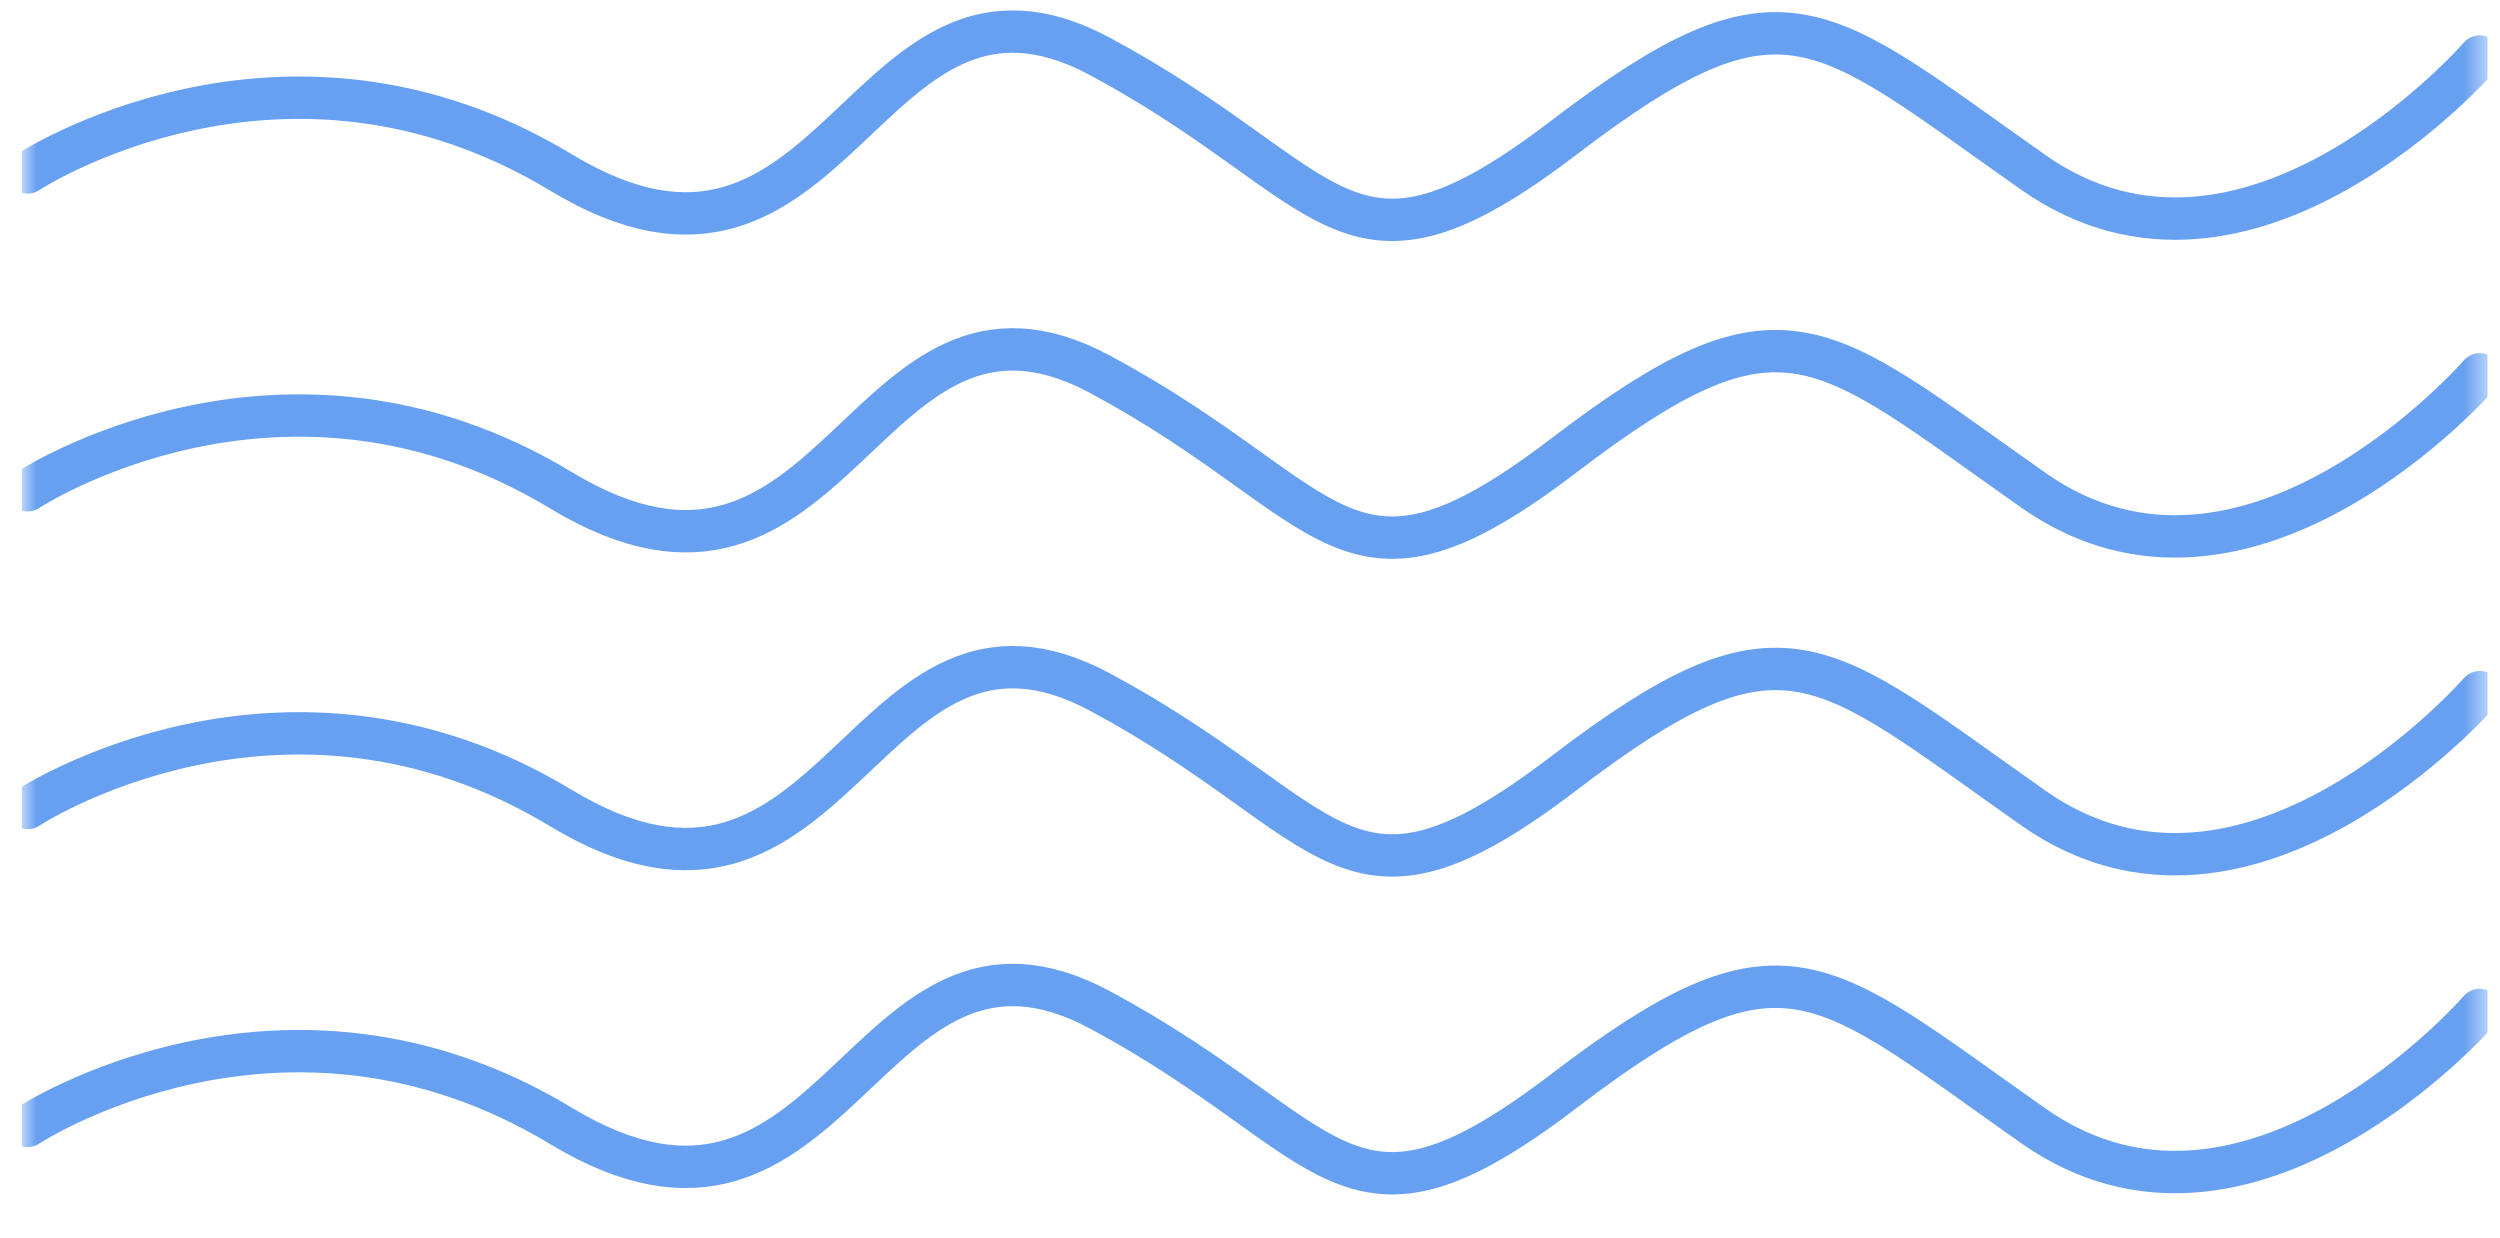
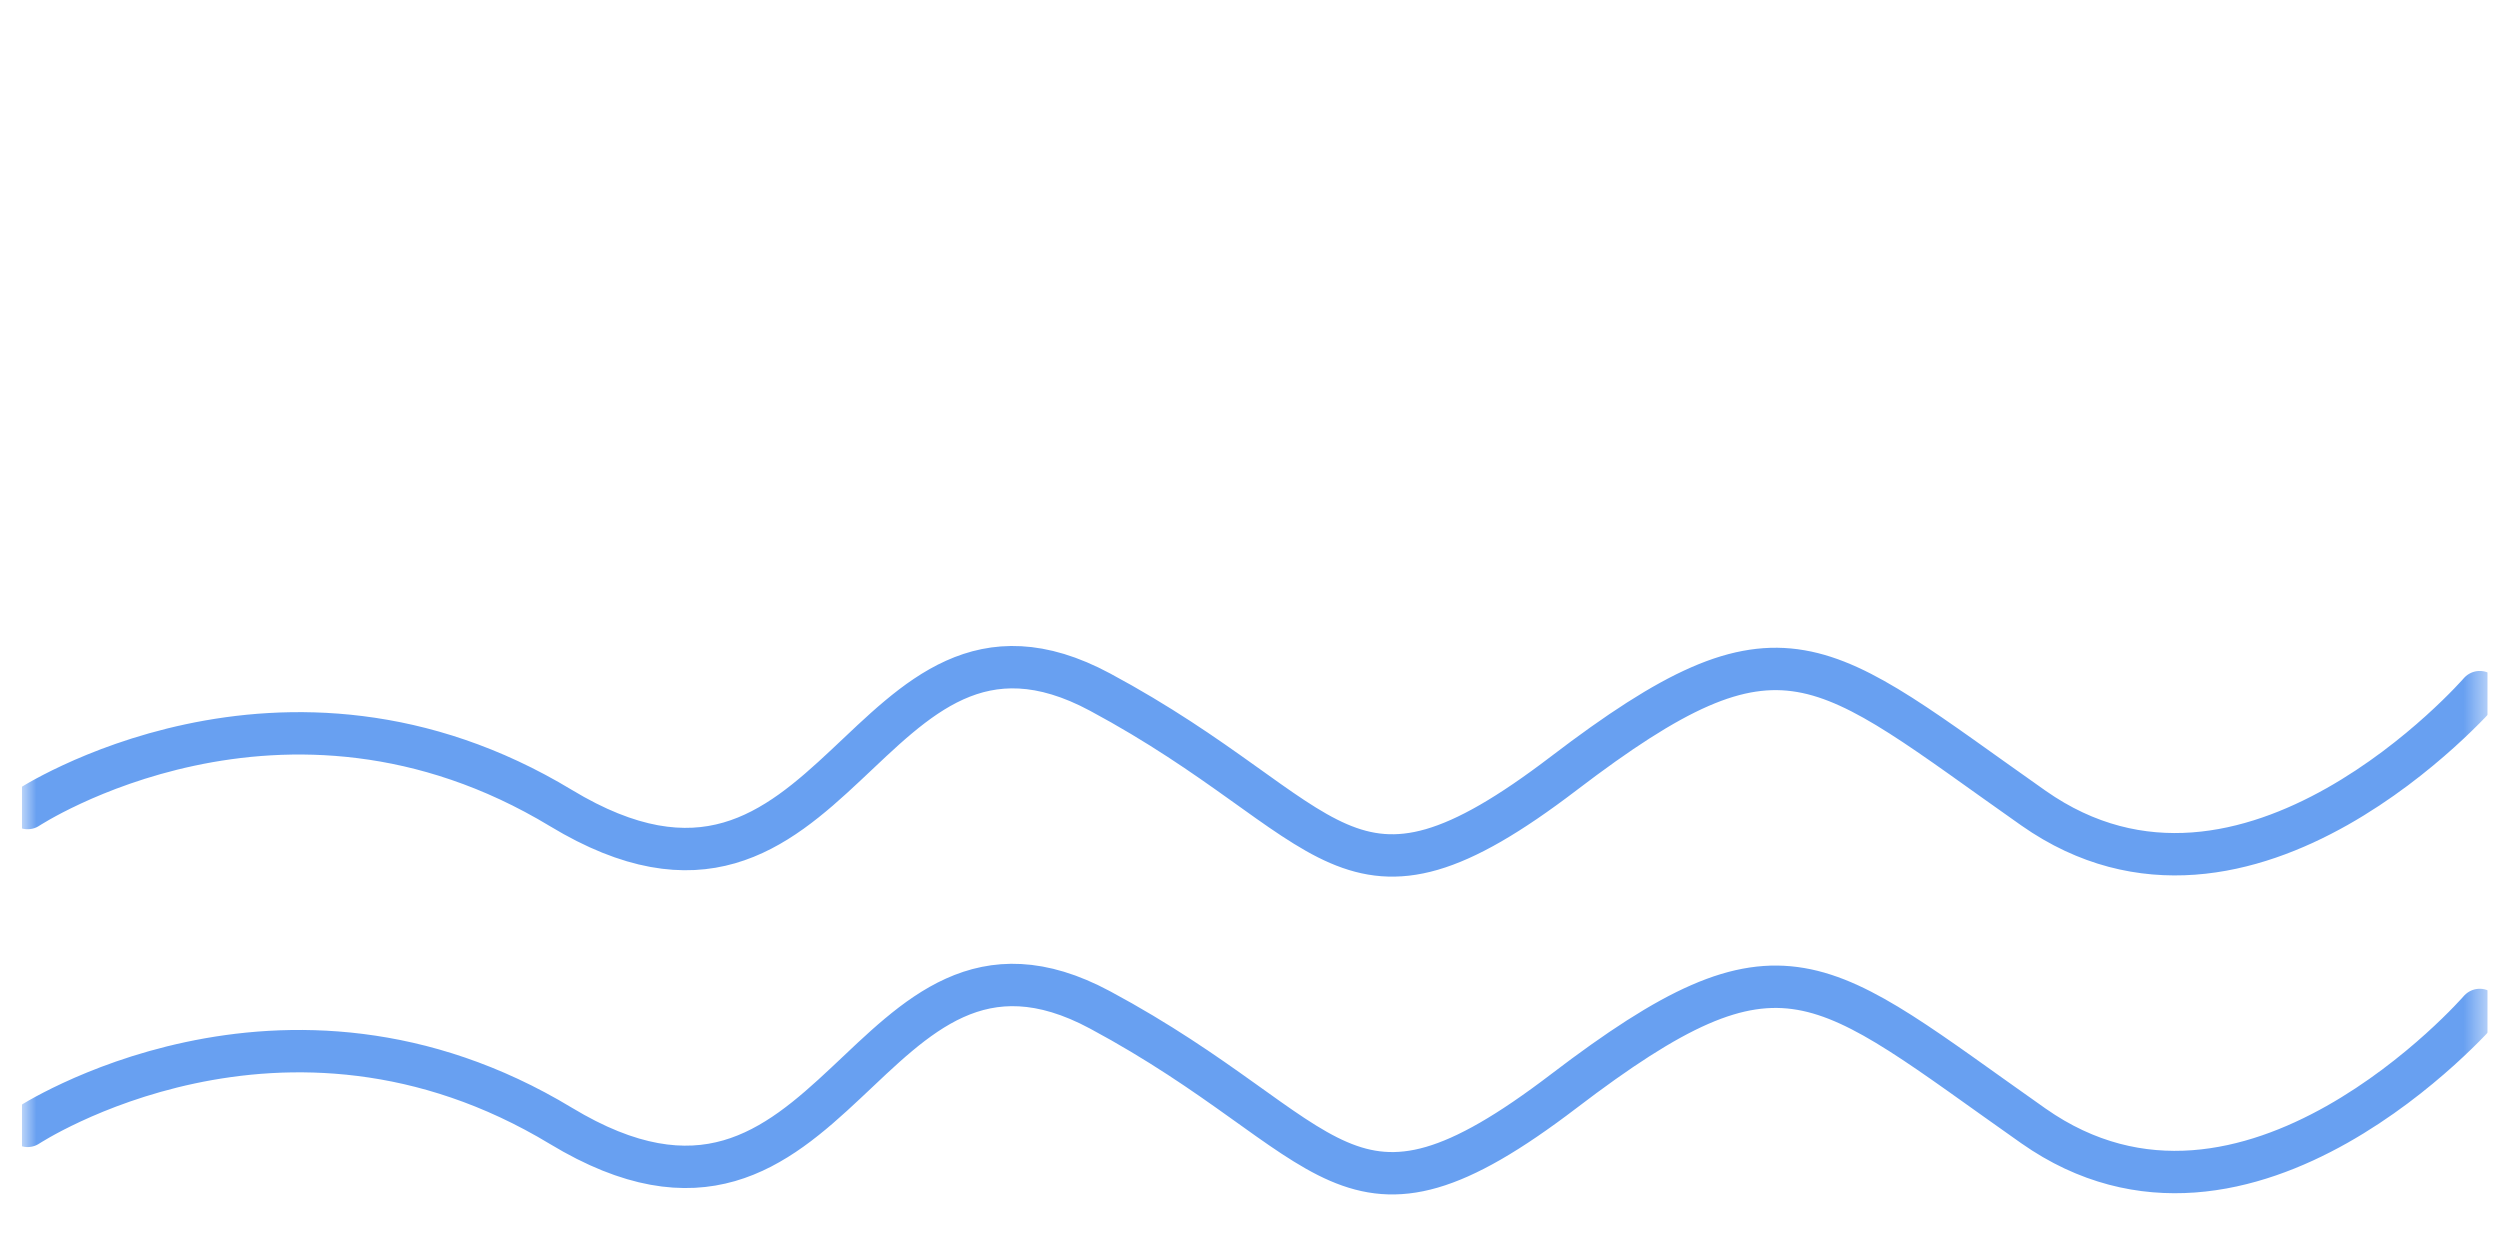
<svg xmlns="http://www.w3.org/2000/svg" width="103" height="51" viewBox="0 0 103 51" fill="none">
  <g clip-path="url(#clip0_1_1065)">
    <mask id="mask0_1_1065" style="mask-type:luminance" maskUnits="userSpaceOnUse" x="0" y="0" width="103" height="51">
      <path d="M102.497 0H0.898V51H102.497V0Z" fill="white" />
    </mask>
    <g mask="url(#mask0_1_1065)">
      <g opacity="0.7">
-         <path d="M1.138 7.104C1.138 7.104 11.647 0.178 23.111 7.104C34.575 14.031 35.532 -2.927 45.323 2.328C55.114 7.583 55.354 12.598 64.43 5.672C73.507 -1.254 74.939 0.895 83.777 7.105C92.614 13.315 102.167 2.329 102.167 2.329" stroke="#2878EB" stroke-width="1.746" stroke-linecap="round" />
-         <path d="M1.138 20.198C1.138 20.198 11.647 13.272 23.111 20.198C34.575 27.125 35.532 10.167 45.323 15.422C55.114 20.677 55.354 25.692 64.43 18.766C73.507 11.84 74.939 13.989 83.777 20.199C92.614 26.409 102.167 15.423 102.167 15.423" stroke="#2878EB" stroke-width="1.746" stroke-linecap="round" />
        <path d="M1.138 33.292C1.138 33.292 11.647 26.365 23.111 33.292C34.575 40.219 35.532 23.261 45.323 28.515C55.114 33.77 55.354 38.785 64.43 31.86C73.507 24.934 74.939 27.083 83.777 33.293C92.614 39.503 102.167 28.516 102.167 28.516" stroke="#2878EB" stroke-width="1.746" stroke-linecap="round" />
        <path d="M1.138 46.386C1.138 46.386 11.647 39.459 23.111 46.386C34.575 53.312 35.532 36.354 45.323 41.609C55.114 46.864 55.354 51.879 64.43 44.953C73.507 38.028 74.939 40.177 83.777 46.387C92.614 52.596 102.167 41.61 102.167 41.61" stroke="#2878EB" stroke-width="1.746" stroke-linecap="round" />
      </g>
    </g>
  </g>
  <defs>
    <clipPath id="clip0_1_1065">
      <rect width="101.599" height="51" fill="white" transform="translate(0.898)" />
    </clipPath>
  </defs>
</svg>